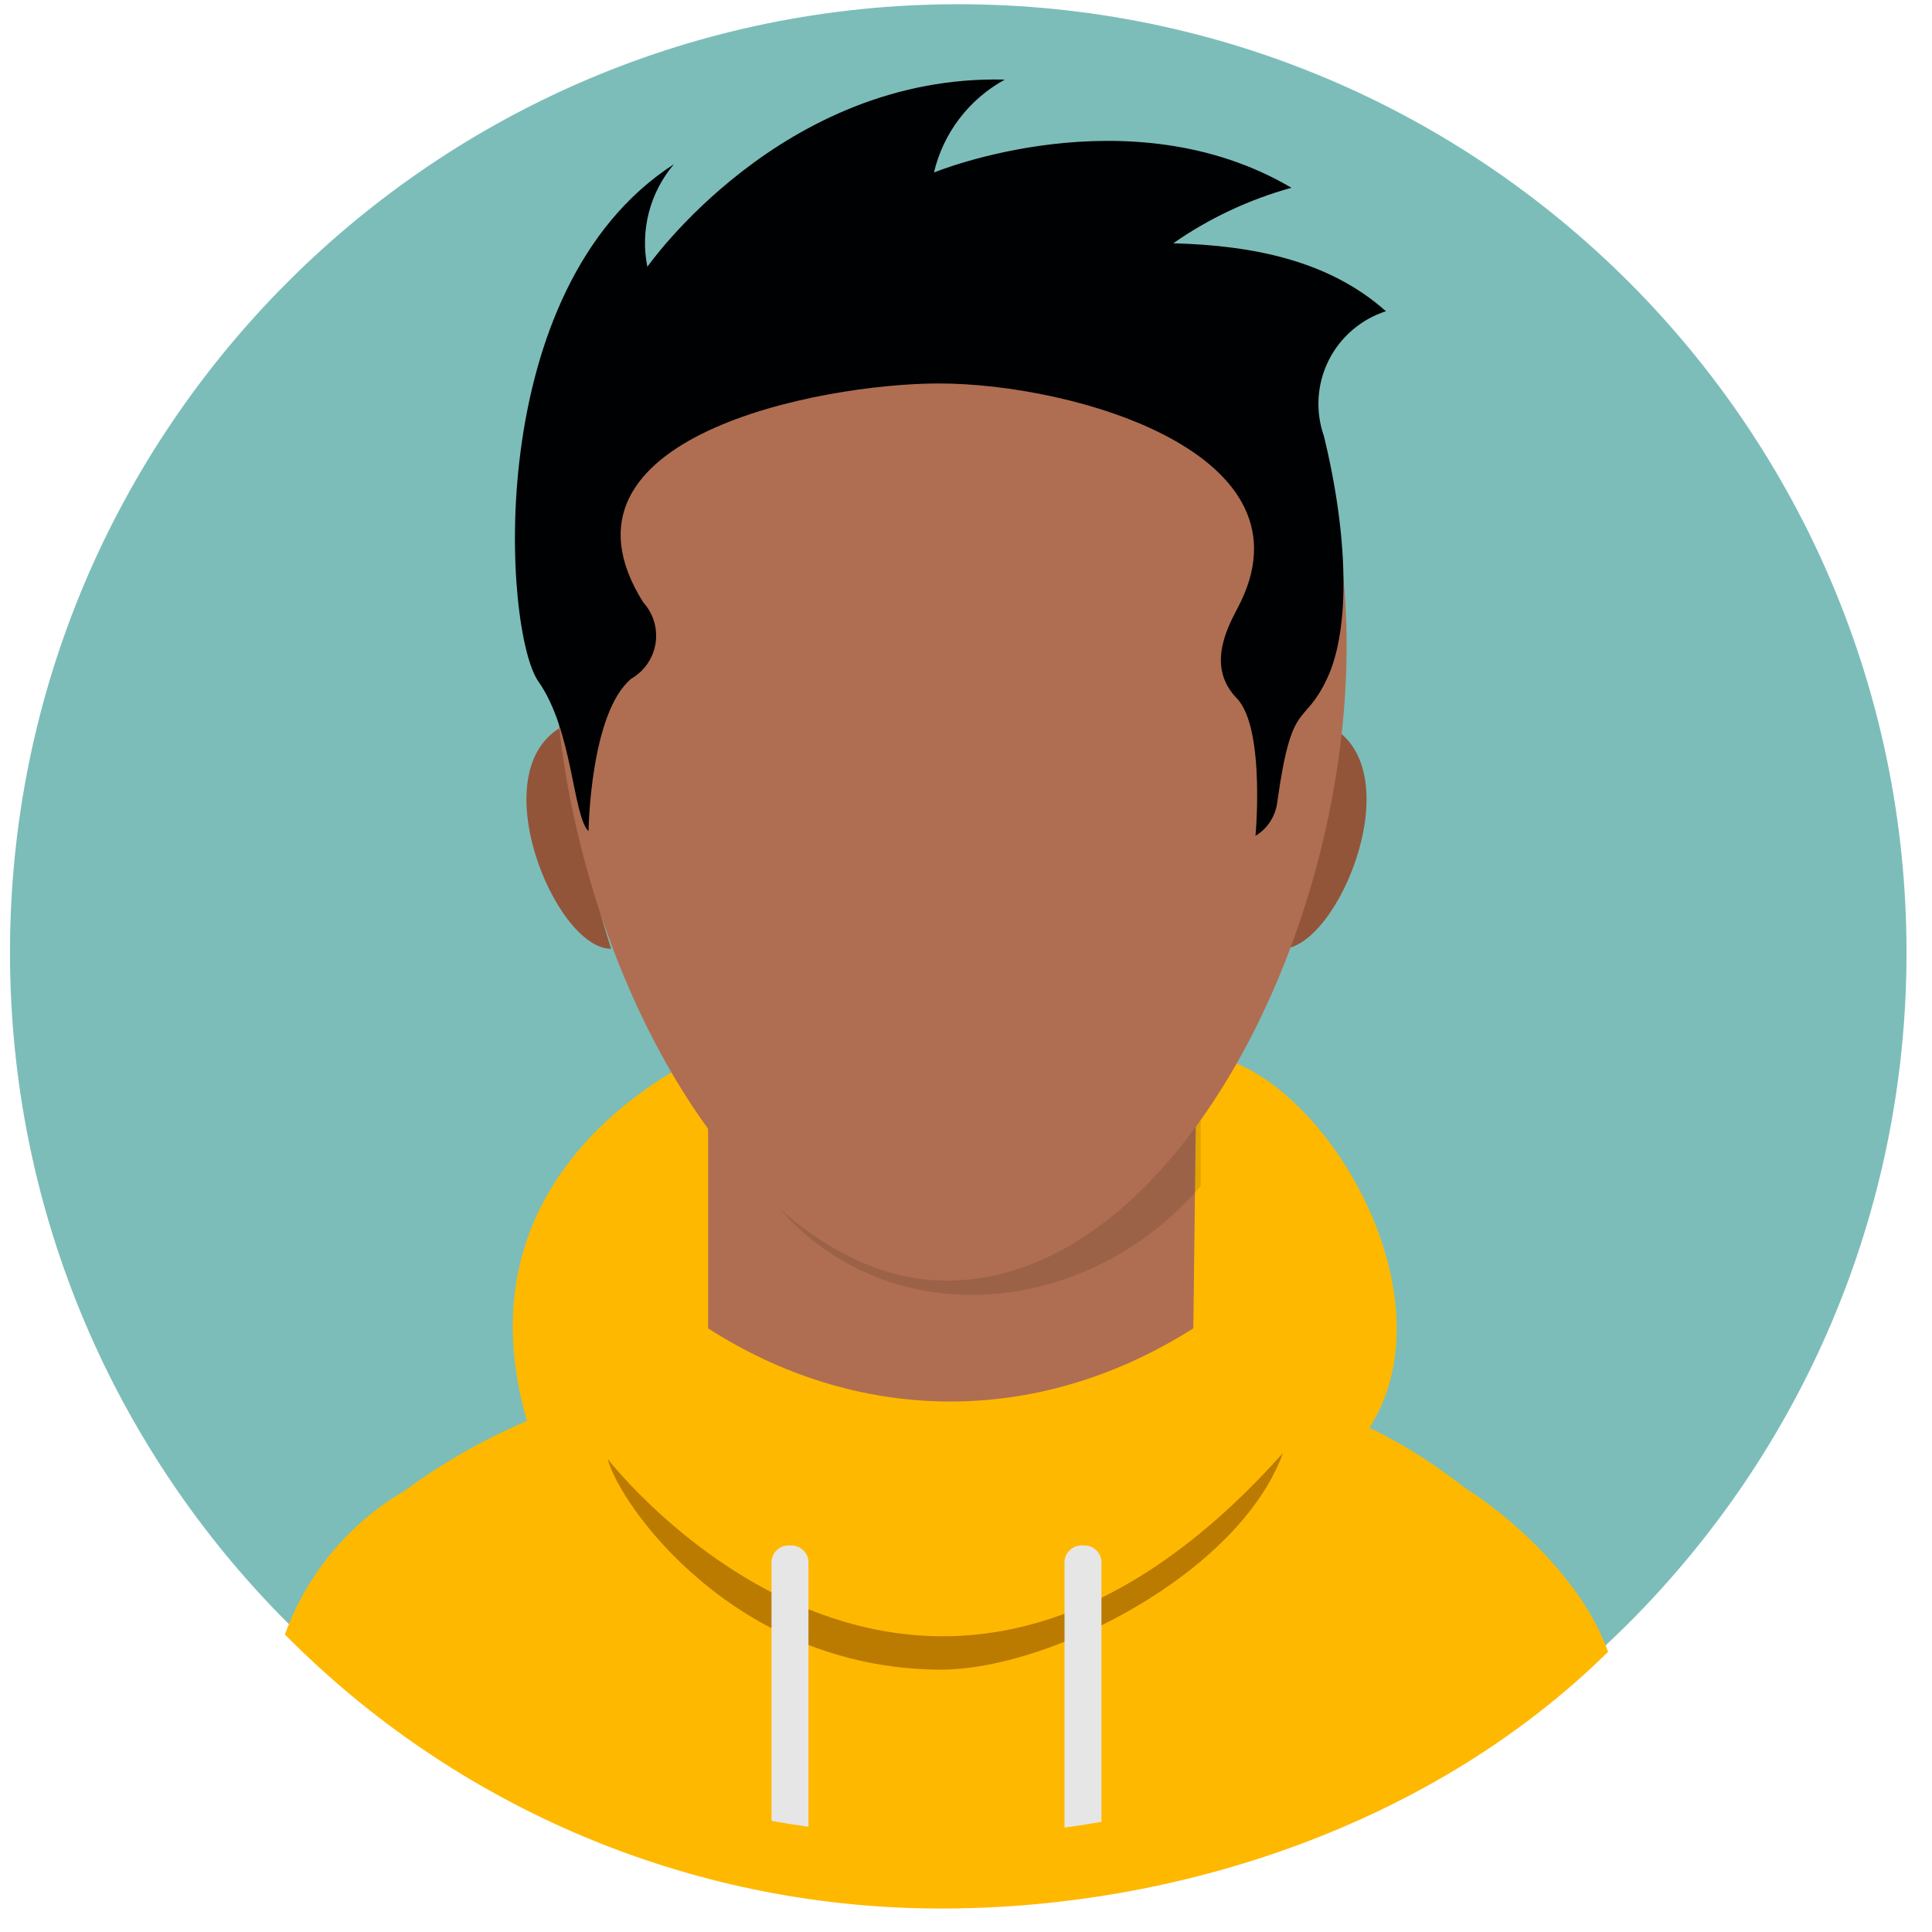
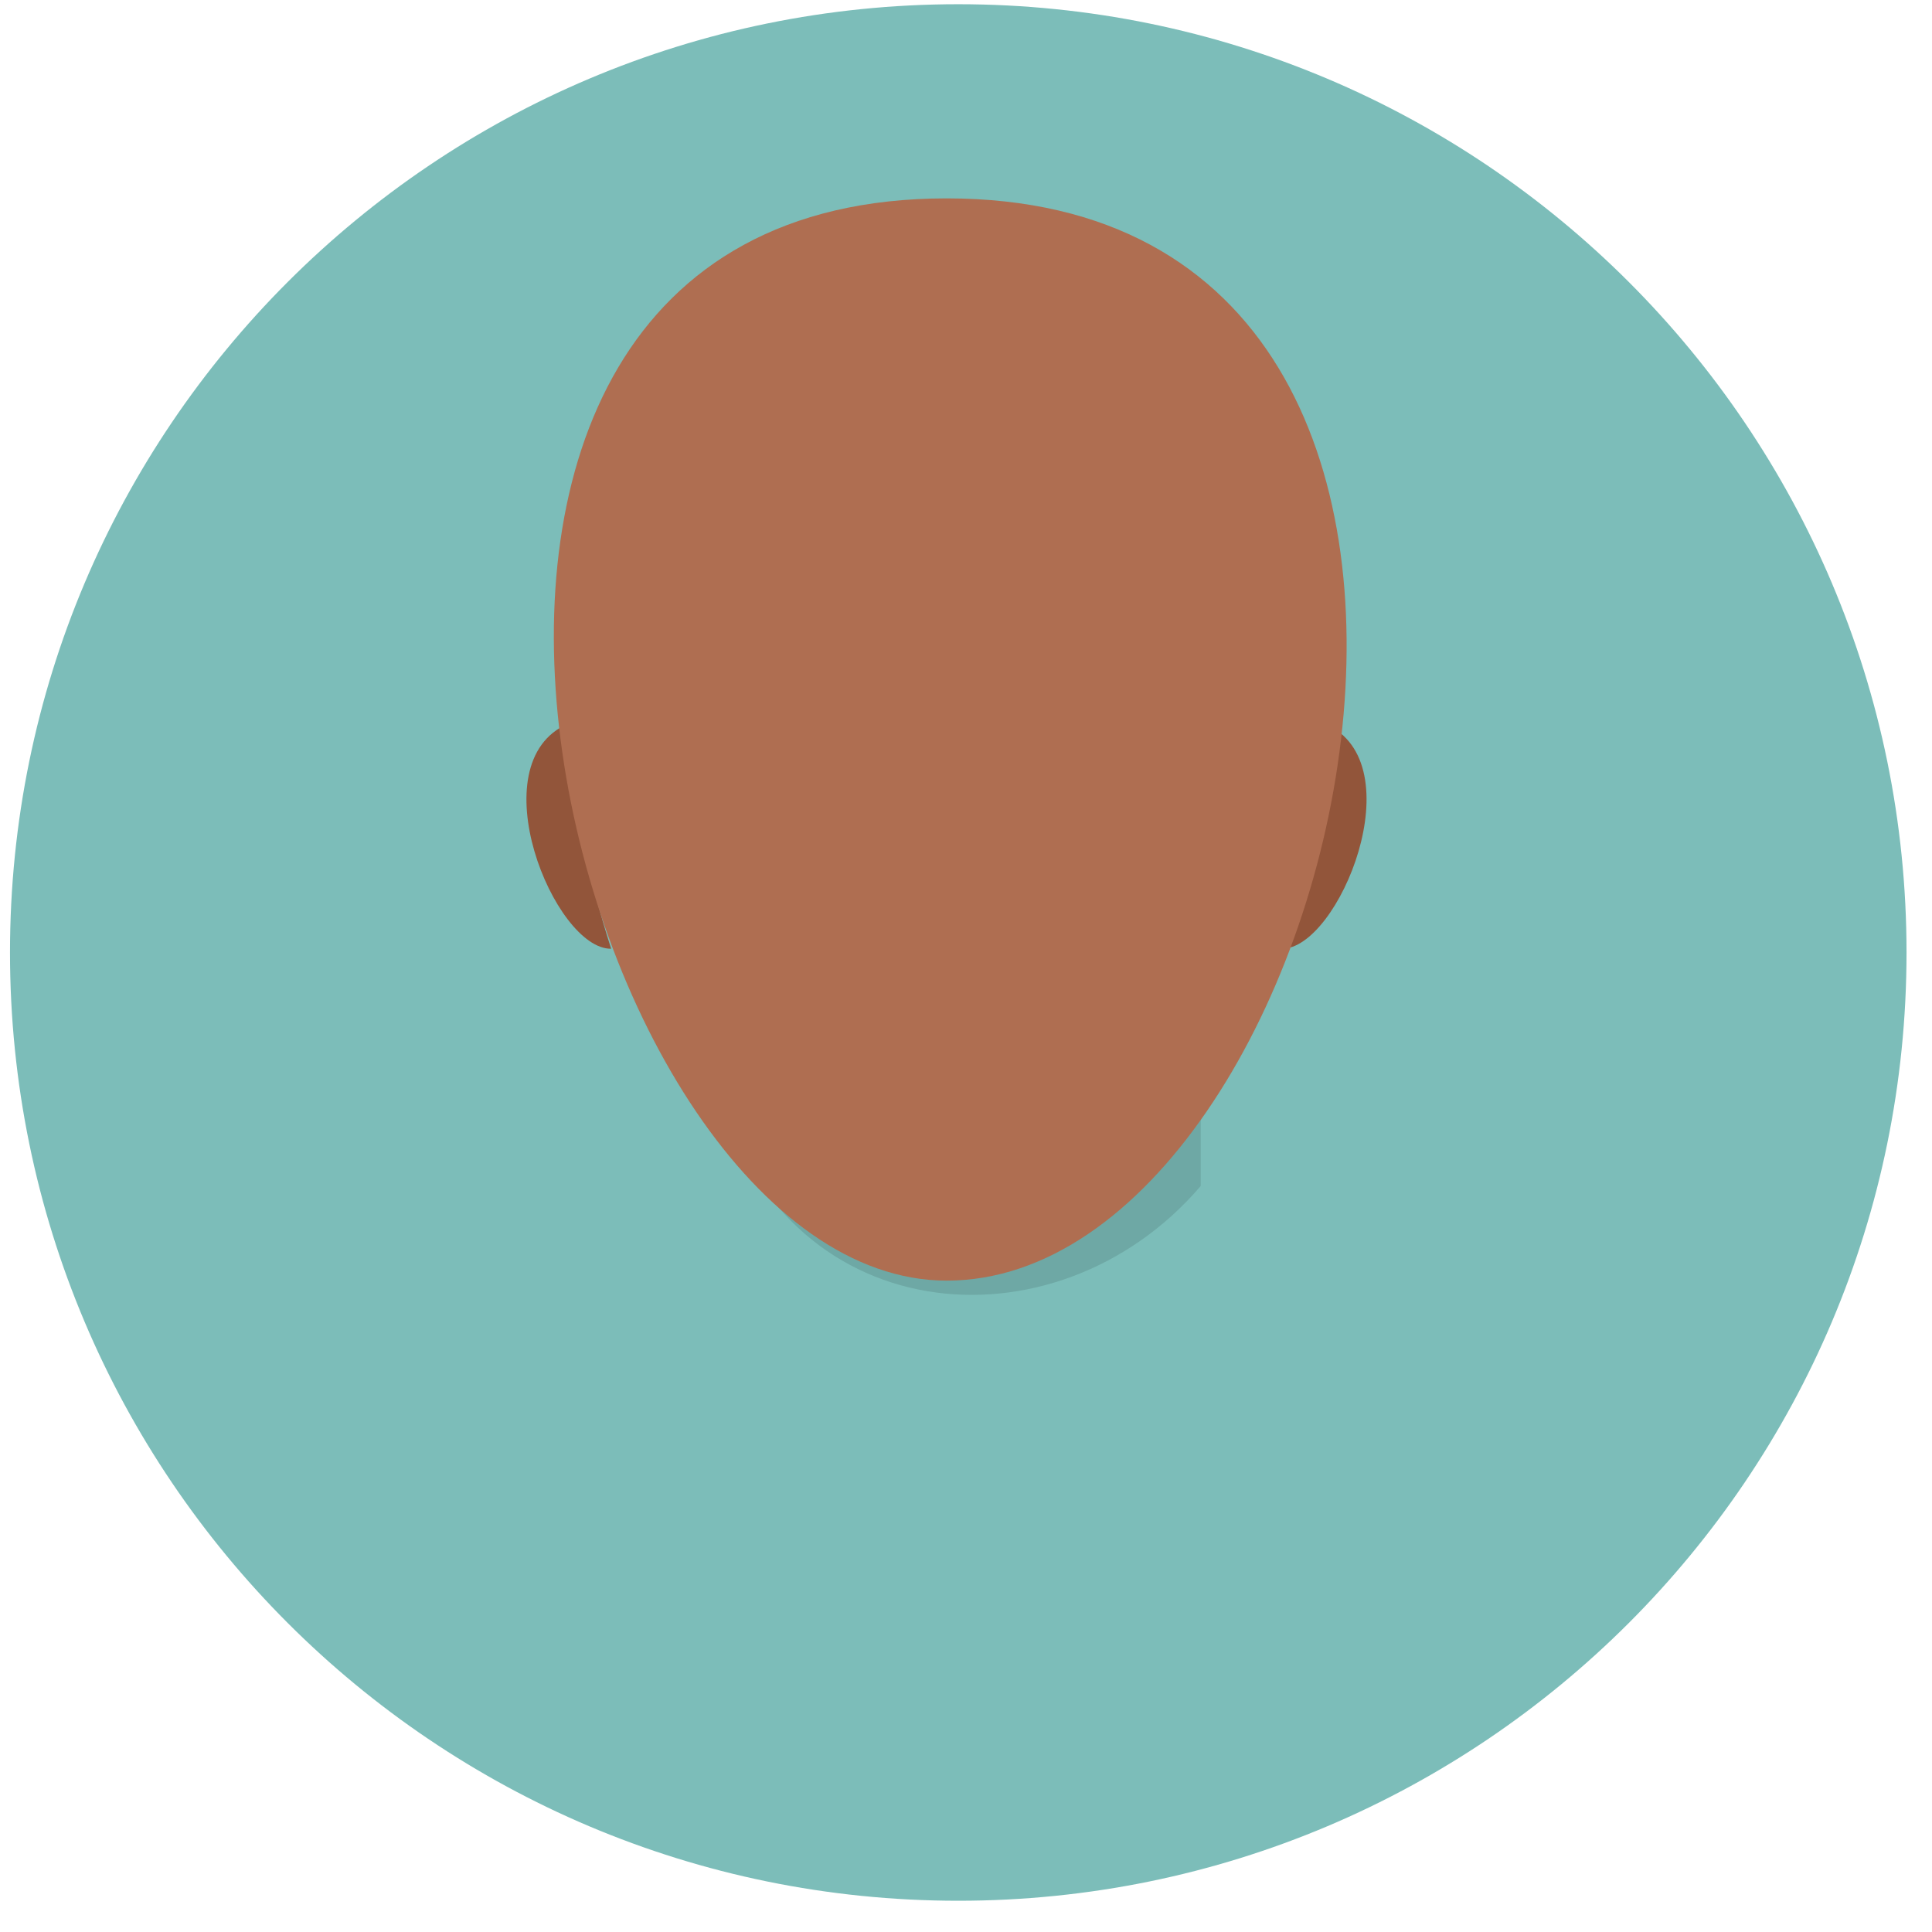
<svg xmlns="http://www.w3.org/2000/svg" width="75" height="75" viewBox="0 0 75 75" fill="none">
  <path d="M37.2 73.787C57.53 73.787 74.011 57.306 74.011 36.975C74.011 16.645 57.53 0.164 37.2 0.164C16.869 0.164 0.388 16.645 0.388 36.975C0.388 57.306 16.869 73.787 37.2 73.787Z" fill="#7CBDB9" />
-   <path fill-rule="evenodd" clip-rule="evenodd" d="M62.425 64.124C55.669 70.783 45.769 74.151 36.284 74.088C26.799 74.025 17.727 70.199 11.061 63.451C11.913 61.093 13.569 59.111 15.737 57.853C17.199 56.773 18.784 55.87 20.458 55.163C17.912 46.414 24.834 42.112 27.482 40.874C27.482 44.913 31.264 42.233 35.958 42.284C39.823 42.327 47.465 46.217 47.465 41.085C51.716 42.343 56.35 50.445 53.161 55.423C54.468 56.062 55.704 56.84 56.846 57.742C59.079 59.163 61.547 61.628 62.425 64.124Z" fill="#FFB800" />
-   <path fill-rule="evenodd" clip-rule="evenodd" d="M23.591 56.636C23.625 56.68 35.659 72.255 49.806 56.404C48.097 61.098 40.727 64.826 36.512 64.815C28.461 64.791 24.005 58.327 23.591 56.636Z" fill="#BB7B00" />
-   <path fill-rule="evenodd" clip-rule="evenodd" d="M42.758 70.724C42.283 70.808 41.806 70.881 41.325 70.947V60.594C41.343 60.42 41.428 60.261 41.562 60.149C41.695 60.037 41.867 59.982 42.041 59.996C42.215 59.982 42.388 60.037 42.522 60.148C42.656 60.26 42.741 60.42 42.758 60.594V70.724ZM31.383 70.916C30.902 70.848 30.424 70.77 29.95 70.685V60.594C29.967 60.42 30.052 60.261 30.186 60.149C30.319 60.037 30.492 59.982 30.665 59.996C30.84 59.982 31.012 60.036 31.147 60.148C31.281 60.26 31.366 60.42 31.384 60.594L31.383 70.916Z" fill="#E6E6E6" />
-   <path fill-rule="evenodd" clip-rule="evenodd" d="M27.488 41.948L46.439 42.092L46.325 51.566C40.131 55.493 33.164 55.212 27.488 51.566V41.948Z" fill="#AF6E51" />
  <path opacity="0.11" fill-rule="evenodd" clip-rule="evenodd" d="M46.611 42.193V46.042C40.974 52.627 30.203 51.695 27.788 41.977L46.611 42.193Z" fill="black" />
  <path fill-rule="evenodd" clip-rule="evenodd" d="M22.046 28.097C18.546 29.624 21.522 36.861 23.725 36.83C22.811 33.998 22.247 31.066 22.046 28.097ZM51.439 28.096C54.94 29.623 51.963 36.861 49.761 36.828C50.674 33.997 51.238 31.064 51.439 28.096Z" fill="#92553A" />
  <path fill-rule="evenodd" clip-rule="evenodd" d="M36.749 7.701C62.101 7.701 52.221 49.714 36.749 49.714C22.135 49.714 11.396 7.701 36.749 7.701Z" fill="#AF6E51" />
-   <path fill-rule="evenodd" clip-rule="evenodd" d="M24.969 23.382C25.162 23.594 25.306 23.847 25.389 24.122C25.472 24.398 25.492 24.688 25.449 24.972C25.405 25.256 25.297 25.527 25.135 25.764C24.973 26.001 24.759 26.199 24.511 26.343C22.906 27.663 22.847 32.267 22.847 32.267C22.227 31.652 22.242 28.356 20.898 26.452C19.555 24.547 18.649 11.22 26.163 6.374C25.701 6.917 25.368 7.558 25.189 8.248C25.011 8.938 24.99 9.659 25.13 10.358C25.13 10.358 30.349 2.874 39.008 3.09C38.322 3.464 37.722 3.979 37.248 4.6C36.773 5.222 36.435 5.936 36.256 6.697C36.256 6.697 43.825 3.574 50.134 7.289C48.493 7.743 46.942 8.471 45.546 9.444C48.61 9.528 51.57 10.097 53.802 12.082C53.322 12.237 52.877 12.486 52.495 12.815C52.112 13.143 51.799 13.546 51.575 13.998C51.35 14.45 51.219 14.942 51.188 15.445C51.157 15.949 51.227 16.454 51.394 16.93C52.341 20.806 52.43 24.413 51.513 26.352C50.595 28.291 50.162 27.039 49.588 31.105C49.56 31.38 49.468 31.644 49.32 31.878C49.172 32.111 48.972 32.306 48.736 32.449C48.714 32.743 49.159 28.292 48.011 27.107C46.864 25.923 47.585 24.467 48.043 23.606C51.241 17.6 41.663 14.879 36.427 14.886C31.887 14.891 20.934 16.955 24.969 23.382Z" fill="#000103" />
</svg>